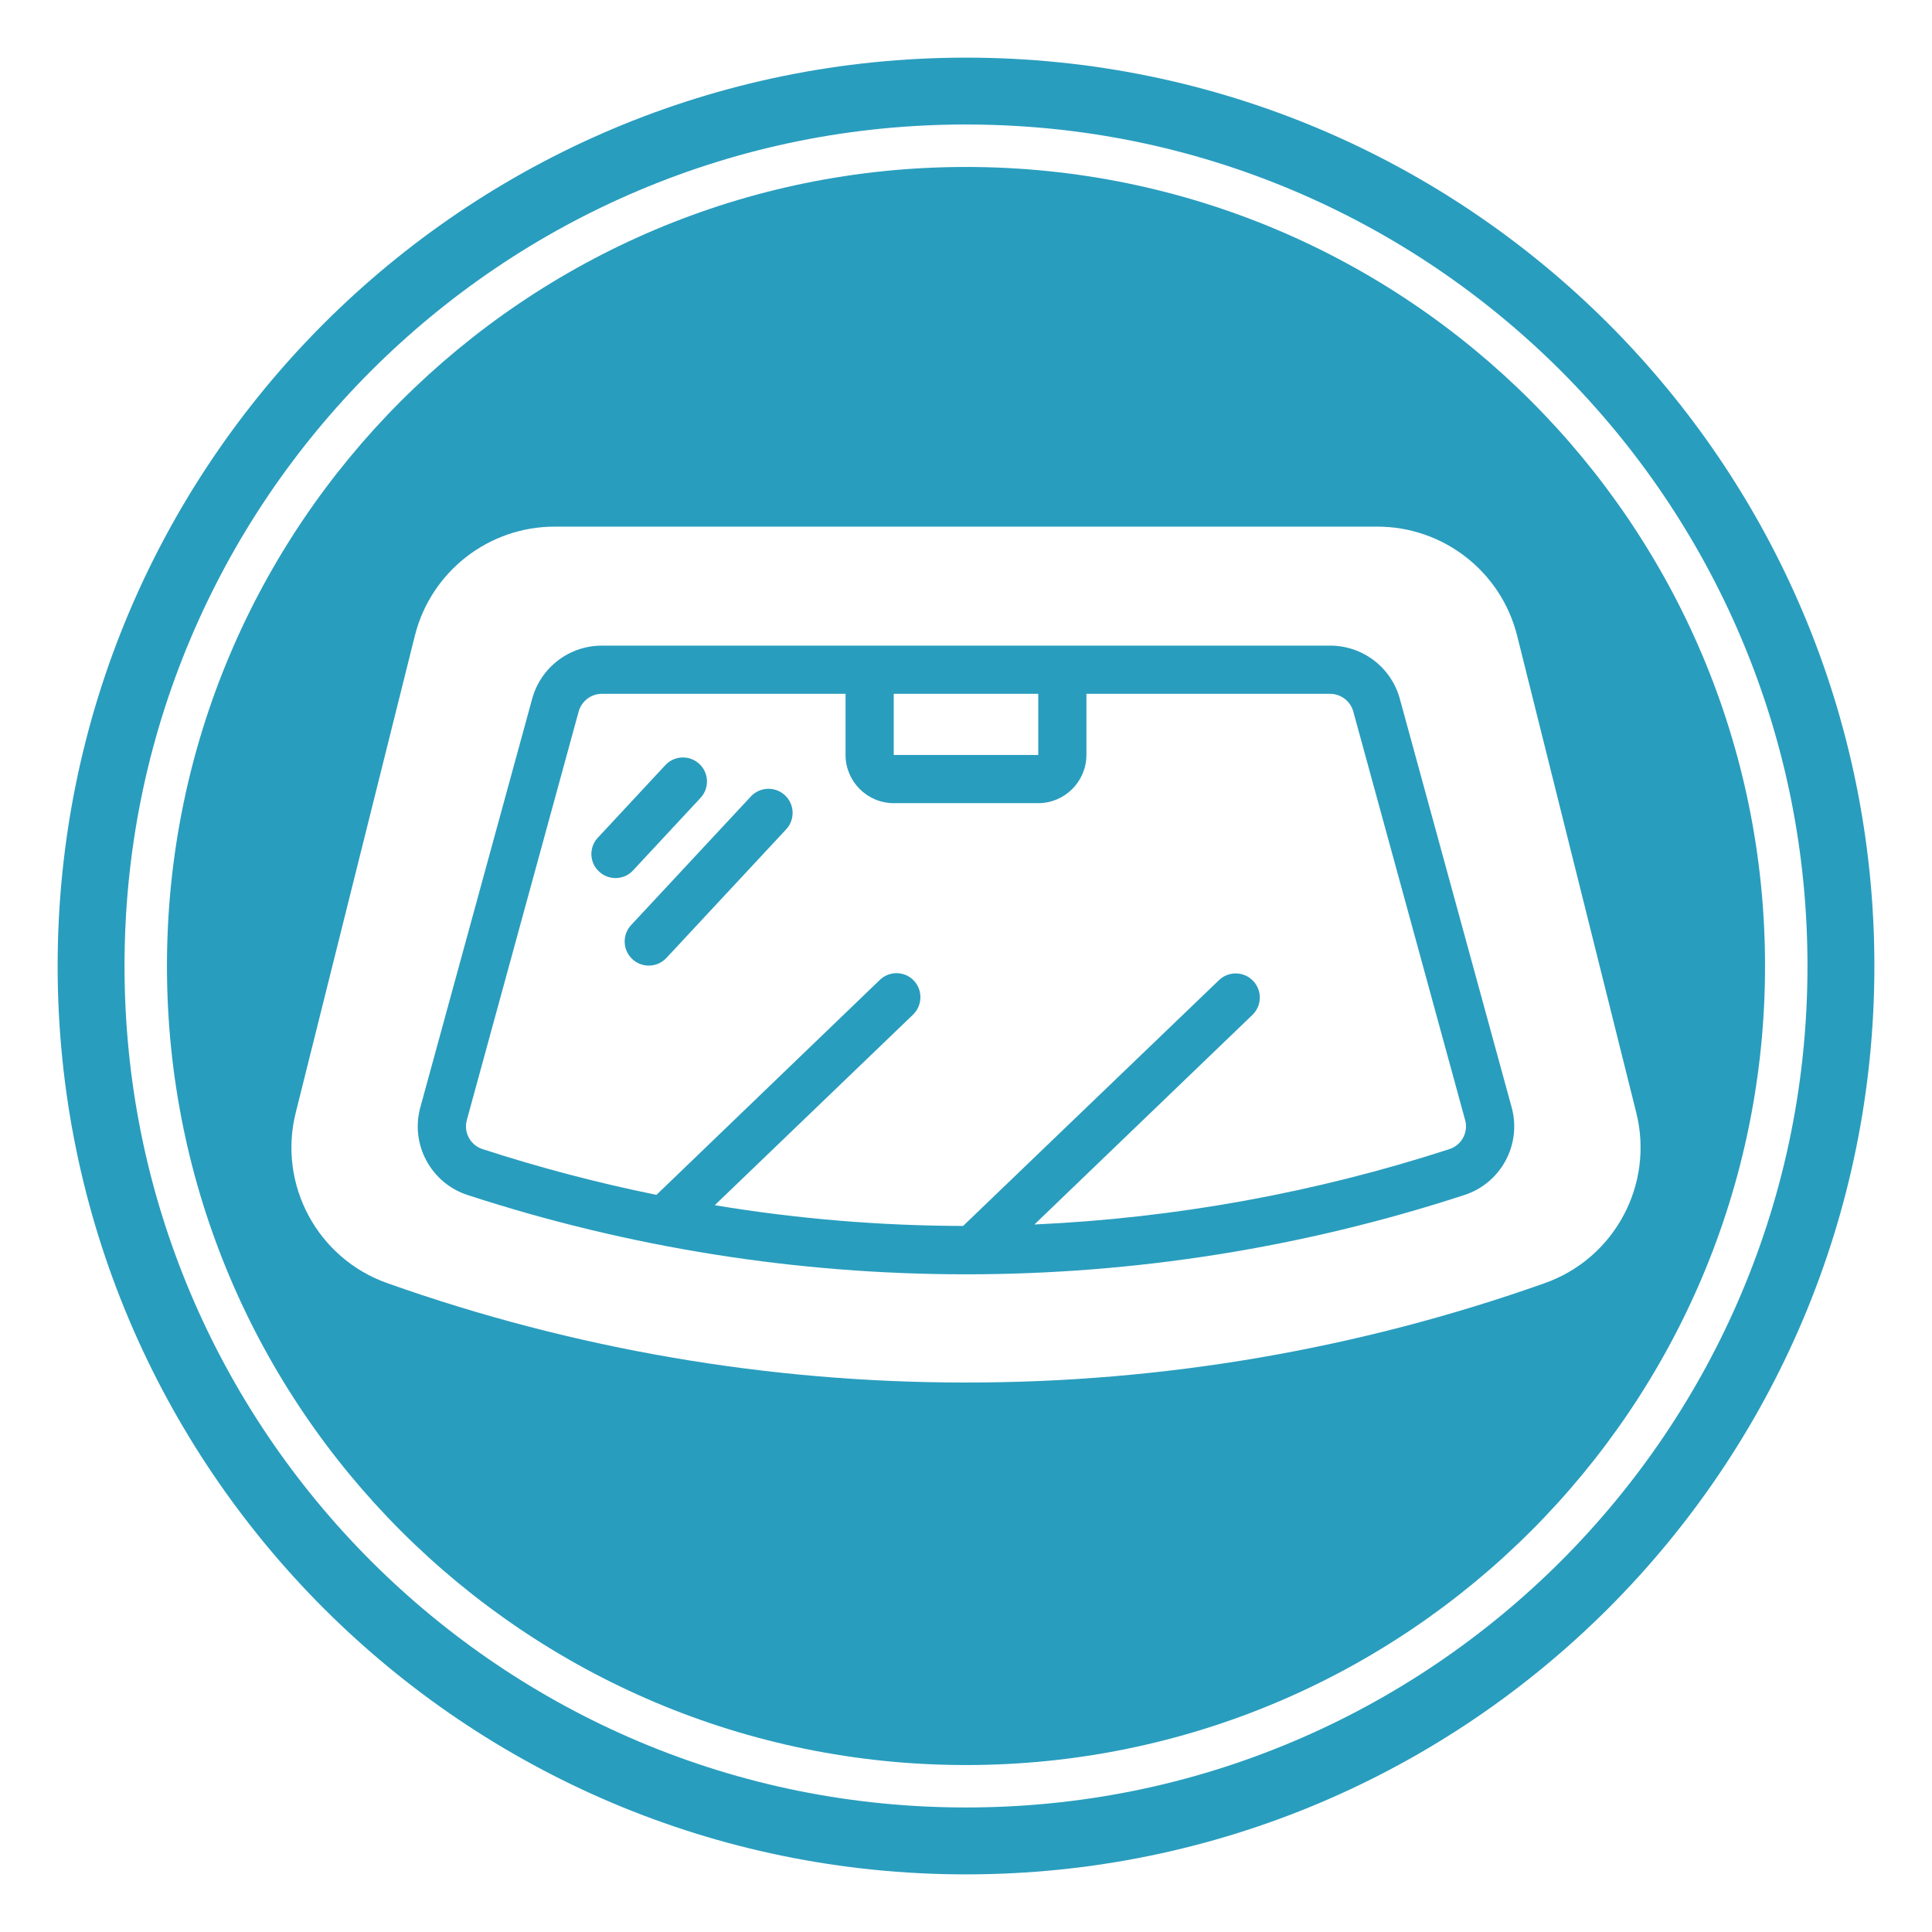
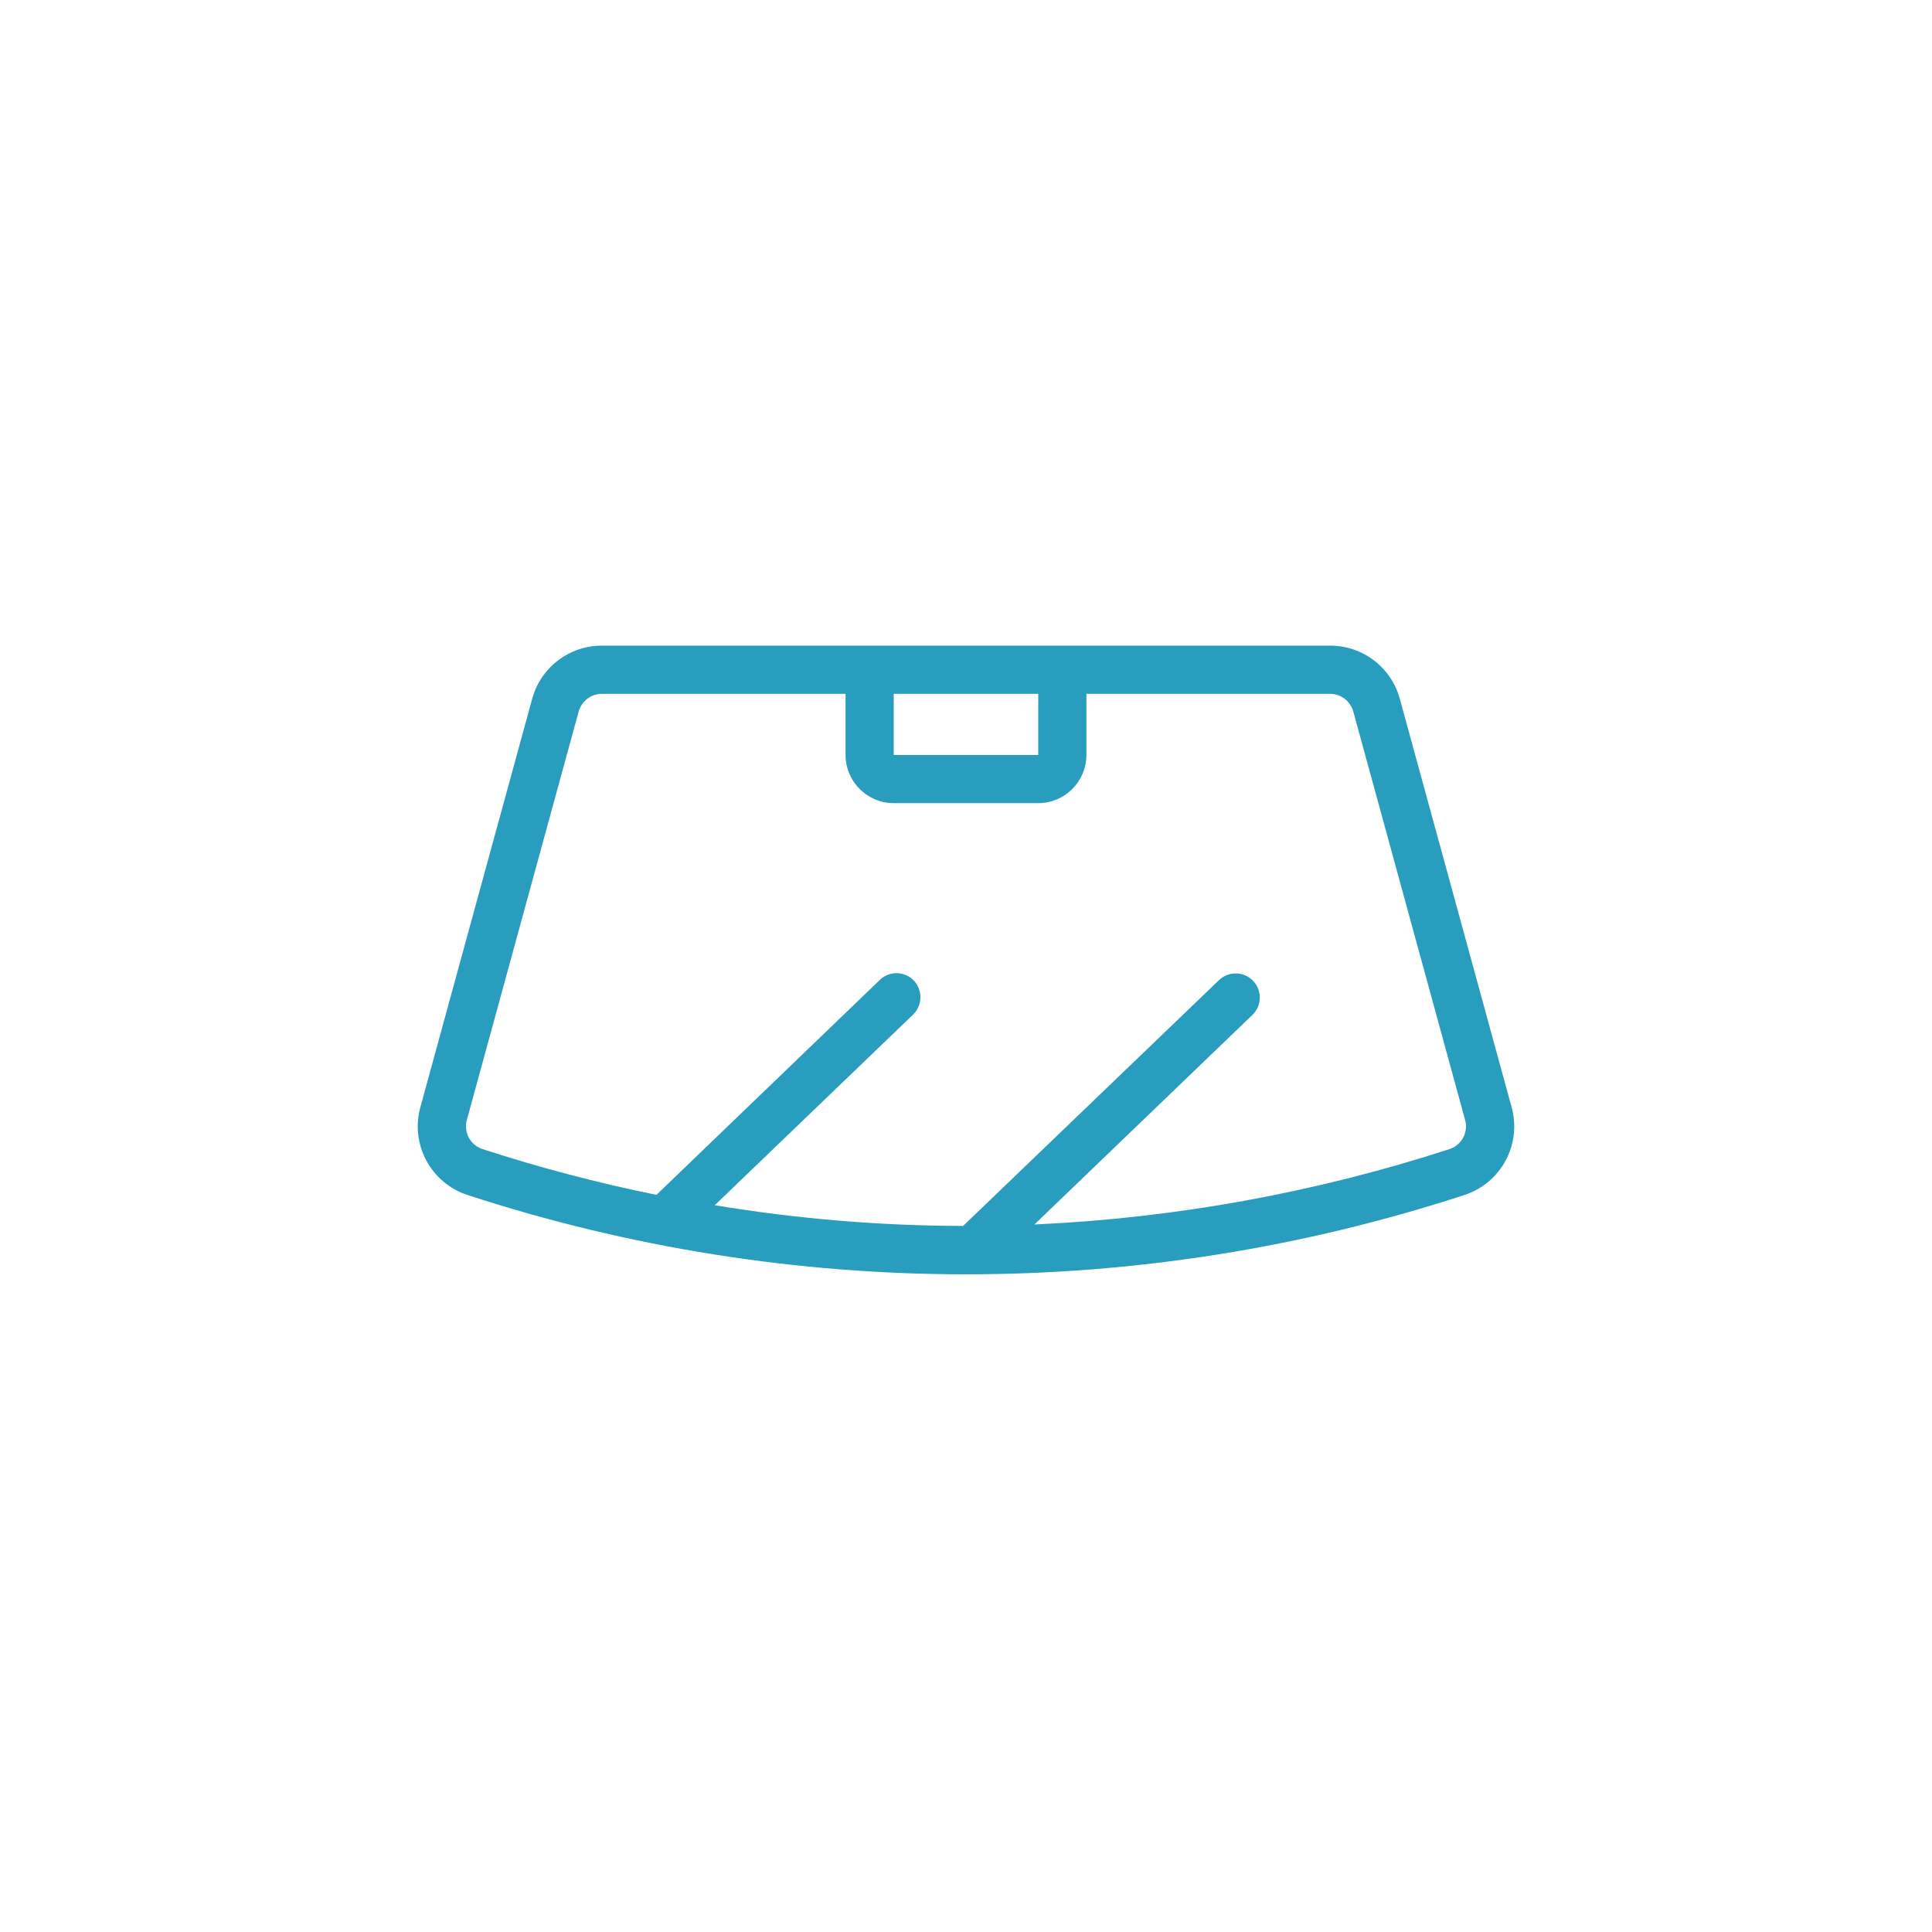
<svg xmlns="http://www.w3.org/2000/svg" id="Ebene_1" viewBox="0 0 1502.36 1502.36">
  <defs>
    <style>.cls-1{fill:#299dbe;}</style>
  </defs>
-   <path class="cls-1" d="M751.18,96.82c88.36,0,174.05,17.29,254.69,51.4,38.76,16.4,76.15,36.69,111.13,60.32,34.66,23.42,67.26,50.31,96.88,79.93,29.62,29.62,56.52,62.22,79.93,96.88,23.63,34.98,43.93,72.37,60.32,111.13,34.11,80.64,51.4,166.33,51.4,254.69s-17.29,174.05-51.4,254.69c-16.4,38.76-36.69,76.15-60.32,111.13-23.42,34.66-50.31,67.26-79.93,96.88-29.62,29.62-62.22,56.52-96.88,79.93-34.98,23.63-72.37,43.93-111.13,60.32-80.64,34.11-166.33,51.4-254.69,51.4s-174.05-17.29-254.69-51.4c-38.76-16.4-76.15-36.69-111.13-60.32-34.66-23.42-67.26-50.31-96.88-79.94-29.62-29.62-56.52-62.22-79.93-96.88-23.63-34.98-43.93-72.37-60.32-111.13-34.11-80.64-51.4-166.33-51.4-254.69s17.29-174.05,51.4-254.69c16.4-38.76,36.69-76.15,60.32-111.13,23.42-34.66,50.31-67.26,79.93-96.88,29.62-29.62,62.22-56.52,96.88-79.94,34.98-23.63,72.37-43.93,111.13-60.32,80.64-34.11,166.33-51.4,254.69-51.4M751.18,44.82C361.07,44.82,44.82,361.07,44.82,751.18s316.25,706.37,706.37,706.37,706.37-316.25,706.37-706.37S1141.3,44.82,751.18,44.82h0Z" />
-   <path class="cls-1" d="M584.09,619.13l-93.66,100.59c-6.6,7.51-6.16,18.87,1,25.84,7.43,7.23,19.31,7.06,26.53-.37l93.66-100.59c6.69-7.53,6.24-18.99-1.01-25.97-7.46-7.19-19.34-6.96-26.53.5Z" />
  <path class="cls-1" d="M1088.55,543.45c-6.65-24.42-28.82-41.38-54.14-41.4H467.95c-25.31.02-47.48,16.97-54.14,41.4l-86.92,317.51c-8.01,29,8.26,59.16,36.9,68.37,251.72,82.14,523.04,82.14,774.77,0,28.64-9.22,44.92-39.37,36.9-68.37l-86.92-317.51ZM694.98,539.52h112.39v47.58h-112.39v-47.58ZM1127.14,893.56c-104.47,33.94-213.03,53.66-322.76,58.63l169.71-163.16c7.15-7.08,7.44-18.55.64-25.98-6.99-7.64-18.85-8.17-26.49-1.18l-199.31,191.44c-64.71-.13-129.3-5.52-193.13-16.11l154.17-148.17c7.46-7.21,7.71-19.08.56-26.6-.01-.01-.02-.02-.03-.03-7.19-7.38-19-7.53-26.38-.34l-173.65,167.09c-45.72-9.29-90.88-21.17-135.25-35.59-9.49-3.06-14.87-13.07-12.18-22.67l86.92-317.51c2.22-8.12,9.56-13.78,17.98-13.86h189.57v47.58c.06,20.67,16.8,37.4,37.46,37.46h112.39c20.67-.06,37.4-16.8,37.46-37.46v-47.58h189.57c8.42.08,15.76,5.74,17.98,13.86l86.92,317.51c2.69,9.6-2.69,19.61-12.18,22.67Z" />
-   <path class="cls-1" d="M751.18,129.83c-343.16,0-621.35,278.19-621.35,621.35s278.19,621.35,621.35,621.35,621.35-278.19,621.35-621.35S1094.34,129.83,751.18,129.83ZM1200.94,997.9c-144.42,51.18-296.54,77.28-449.76,77.18-153.22.11-305.34-25.99-449.76-77.18-54.62-19.19-85.57-76.88-71.37-133l92.54-370.52c12.51-49.98,57.5-85,109.02-84.86h639.14c51.53-.14,96.51,34.87,109.02,84.86l92.54,370.52c14.2,56.12-16.75,113.81-71.37,133Z" />
-   <path class="cls-1" d="M544.75,620.44c7.03-7.55,6.62-19.38-.94-26.41-7.55-7.03-19.38-6.62-26.41.94l-52.45,56.38c-.08.09-.17.18-.25.27-6.89,7.55-6.36,19.25,1.19,26.14.04.04.08.08.12.11,7.55,6.97,19.32,6.5,26.29-1.05l52.45-56.38Z" />
</svg>